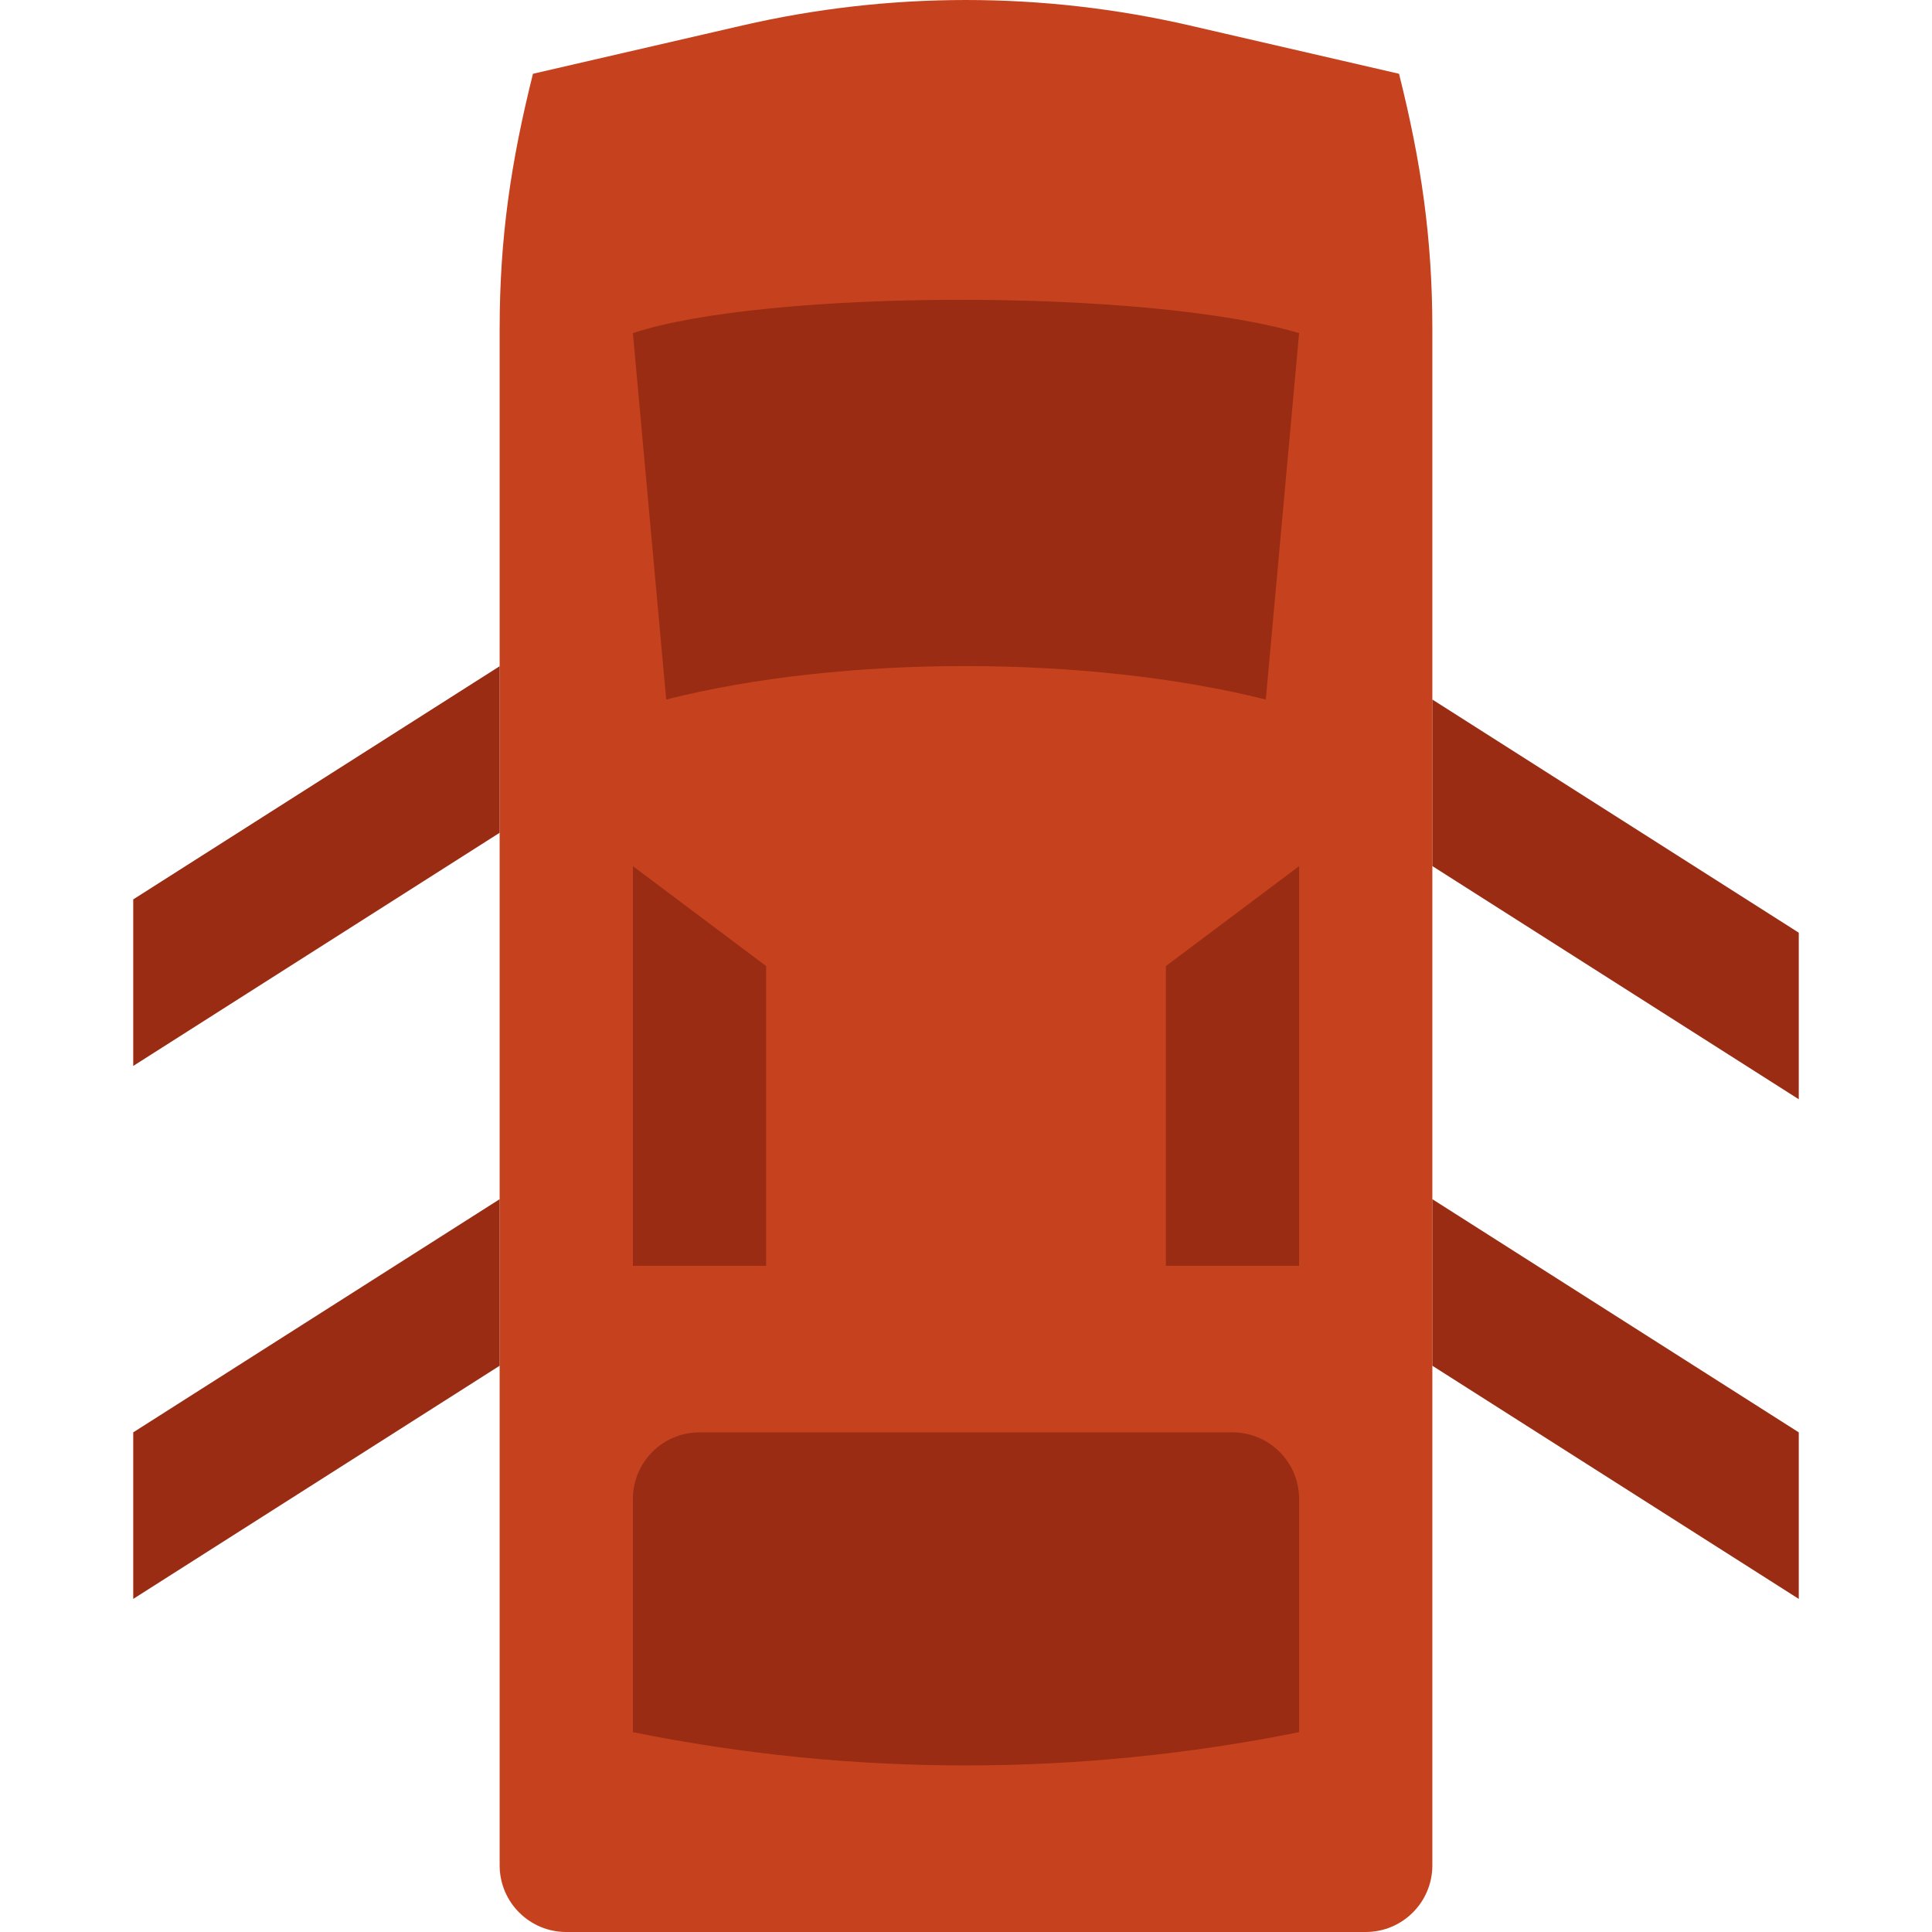
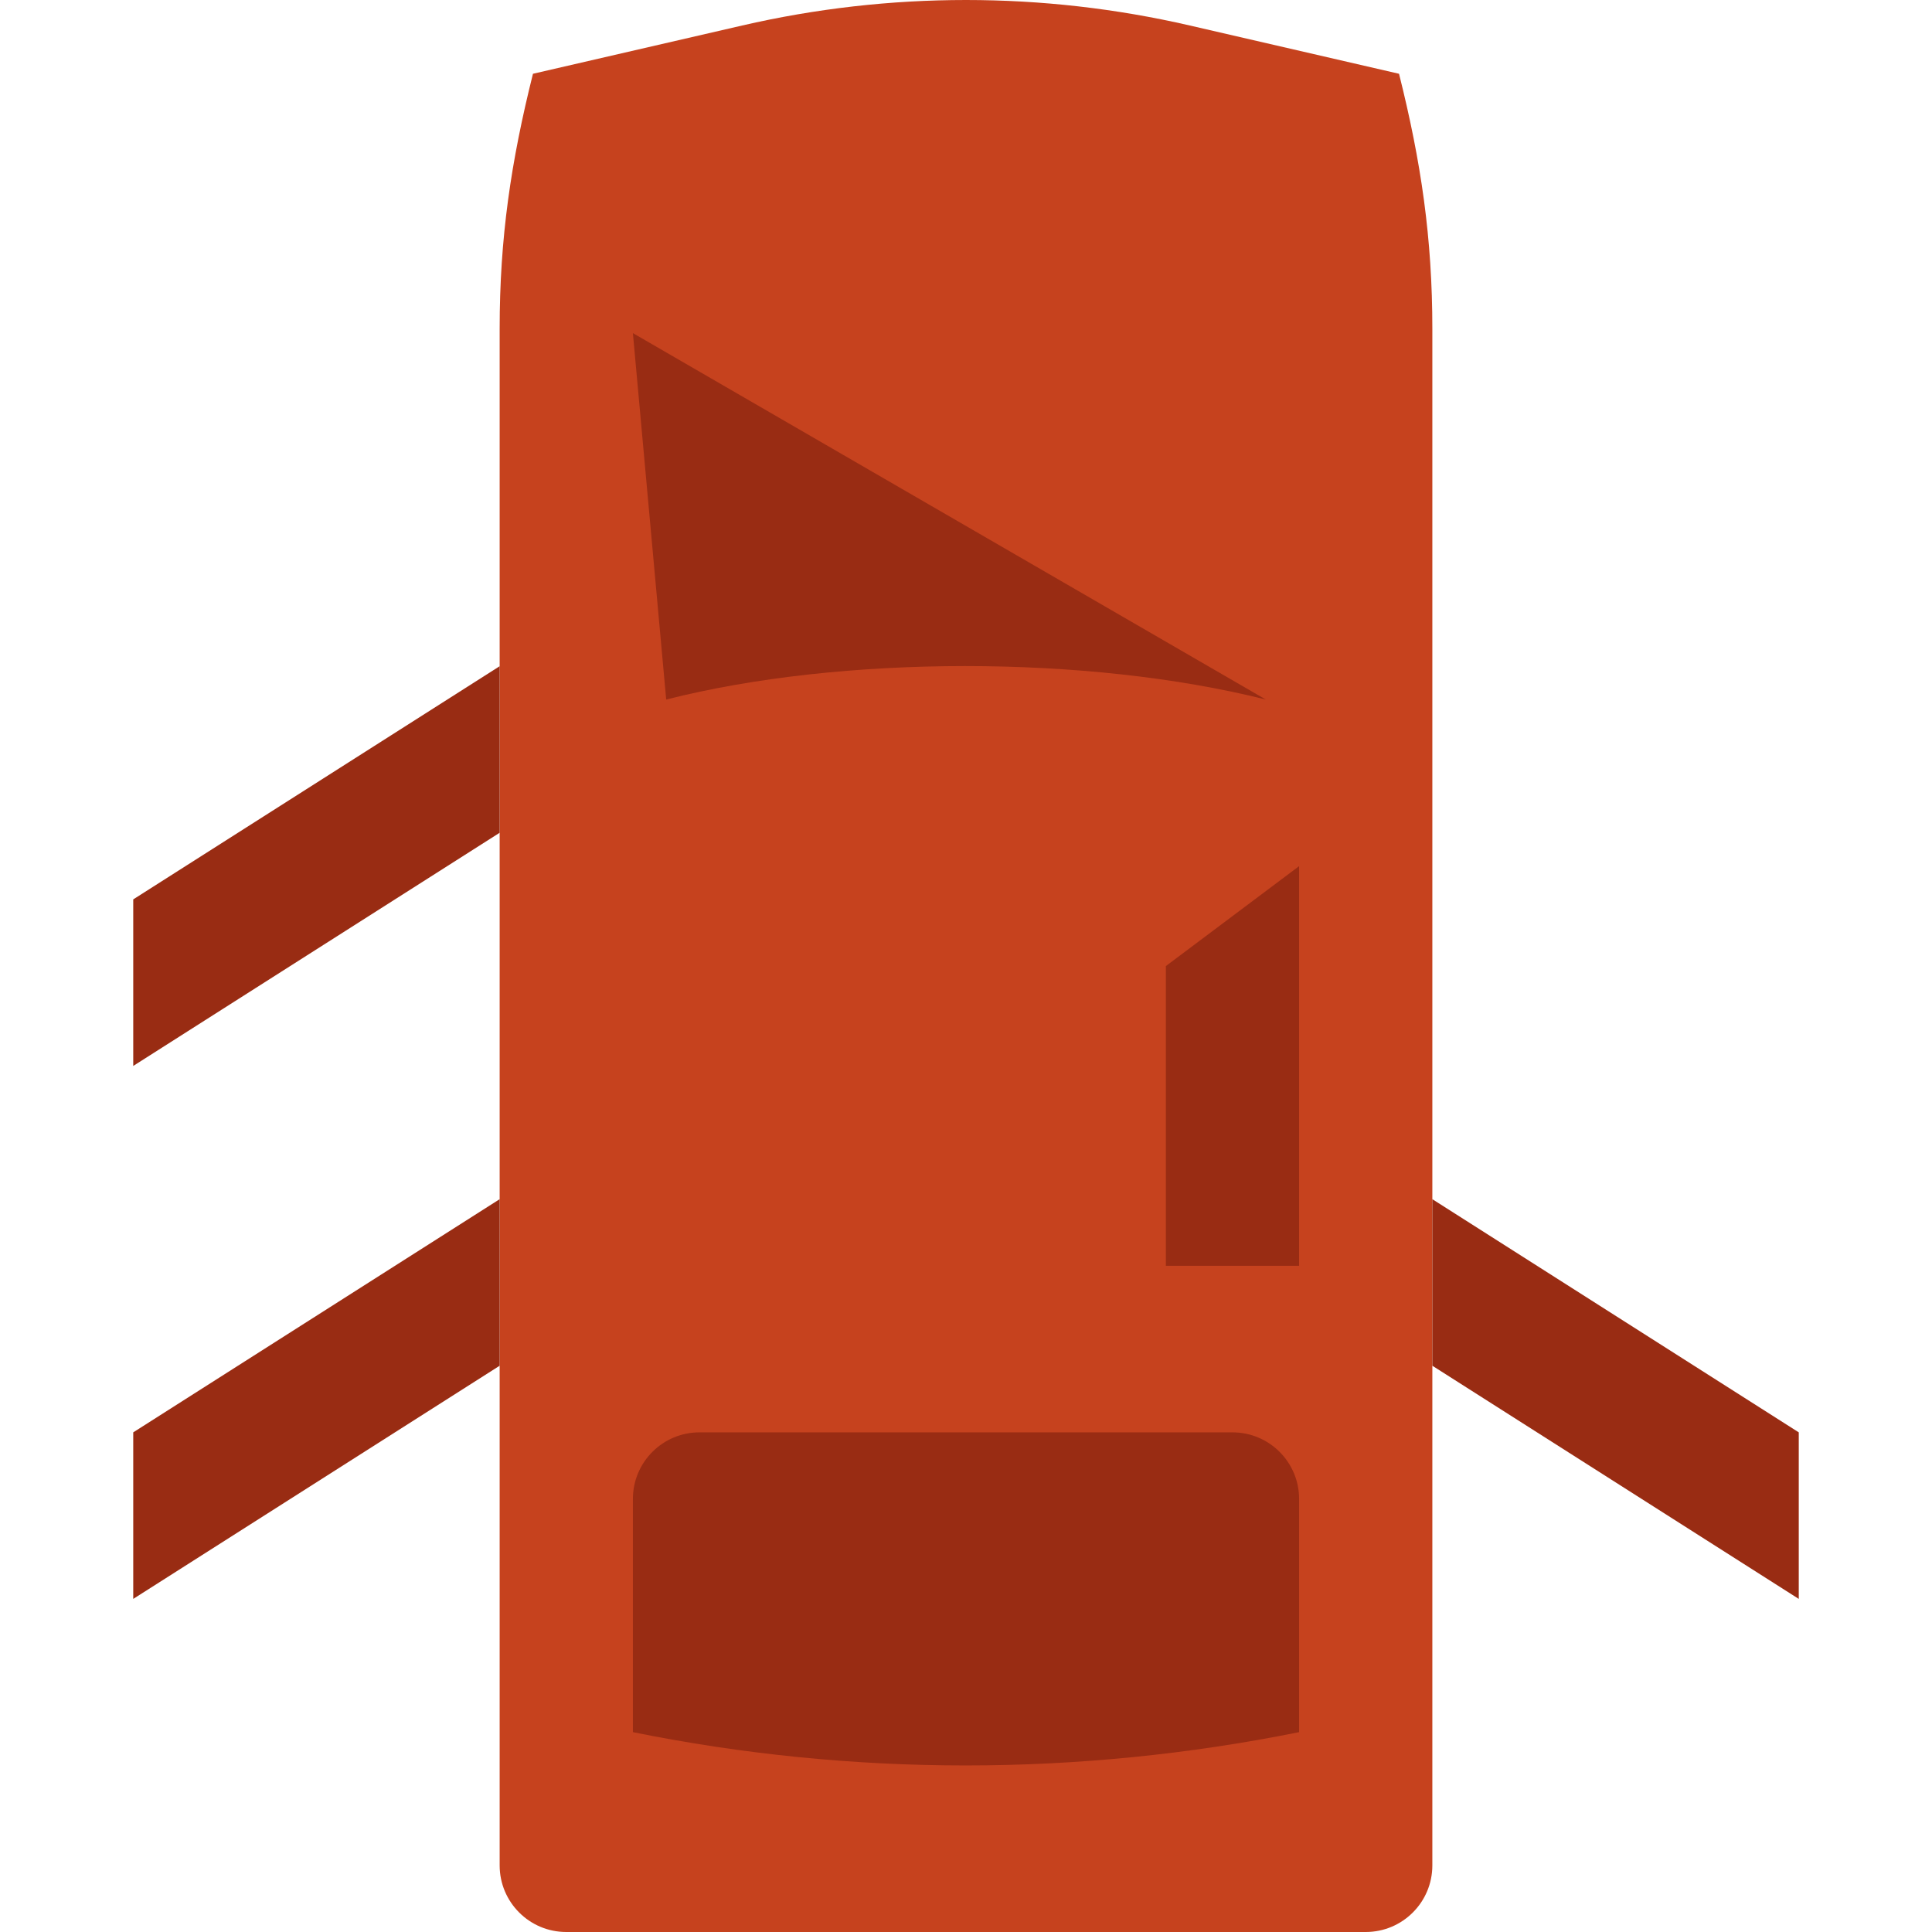
<svg xmlns="http://www.w3.org/2000/svg" height="800px" width="800px" version="1.1" id="Layer_1" viewBox="0 0 511.998 511.998" xml:space="preserve">
  <g>
    <path style="fill:#C6421E;" d="M141.24,19.551L141.24,19.551c-5.844,23.358-8.828,43.502-8.828,67.584v407.208   c0,9.754,7.901,17.655,17.655,17.655H361.93c9.754,0,17.655-7.901,17.655-17.655V87.214c0-24.126-2.966-44.262-8.828-67.663   L315.32,6.76c-39.036-9.013-79.607-9.013-118.643,0L141.24,19.551z" />
    <g>
-       <path style="fill:#992C13;" d="M335.447,185.381L335.447,185.381c-47.316-11.847-112.41-11.794-158.897,0l-8.828-97.103    c34.781-11.555,135.795-11.988,176.552,0L335.447,185.381z" />
+       <path style="fill:#992C13;" d="M335.447,185.381L335.447,185.381c-47.316-11.847-112.41-11.794-158.897,0l-8.828-97.103    L335.447,185.381z" />
      <path style="fill:#992C13;" d="M344.275,459.036L344.275,459.036c-58.412,11.767-118.413,11.767-176.552,0v-61.793    c0-9.754,7.901-17.655,17.655-17.655H326.62c9.754,0,17.655,7.901,17.655,17.655V459.036z" />
-       <polygon style="fill:#992C13;" points="476.689,291.312 379.585,229.519 379.585,185.381 476.689,247.174   " />
      <polygon style="fill:#992C13;" points="476.689,423.725 379.585,361.932 379.585,317.794 476.689,379.588   " />
      <polygon style="fill:#992C13;" points="35.309,282.484 132.413,220.691 132.413,176.553 35.309,238.346   " />
      <polygon style="fill:#992C13;" points="35.309,423.725 132.413,361.932 132.413,317.794 35.309,379.588   " />
      <polygon style="fill:#992C13;" points="344.275,335.45 308.964,335.45 308.964,256.019 344.275,229.536   " />
-       <polygon style="fill:#992C13;" points="167.723,335.45 203.033,335.45 203.033,256.019 167.723,229.536   " />
    </g>
  </g>
</svg>